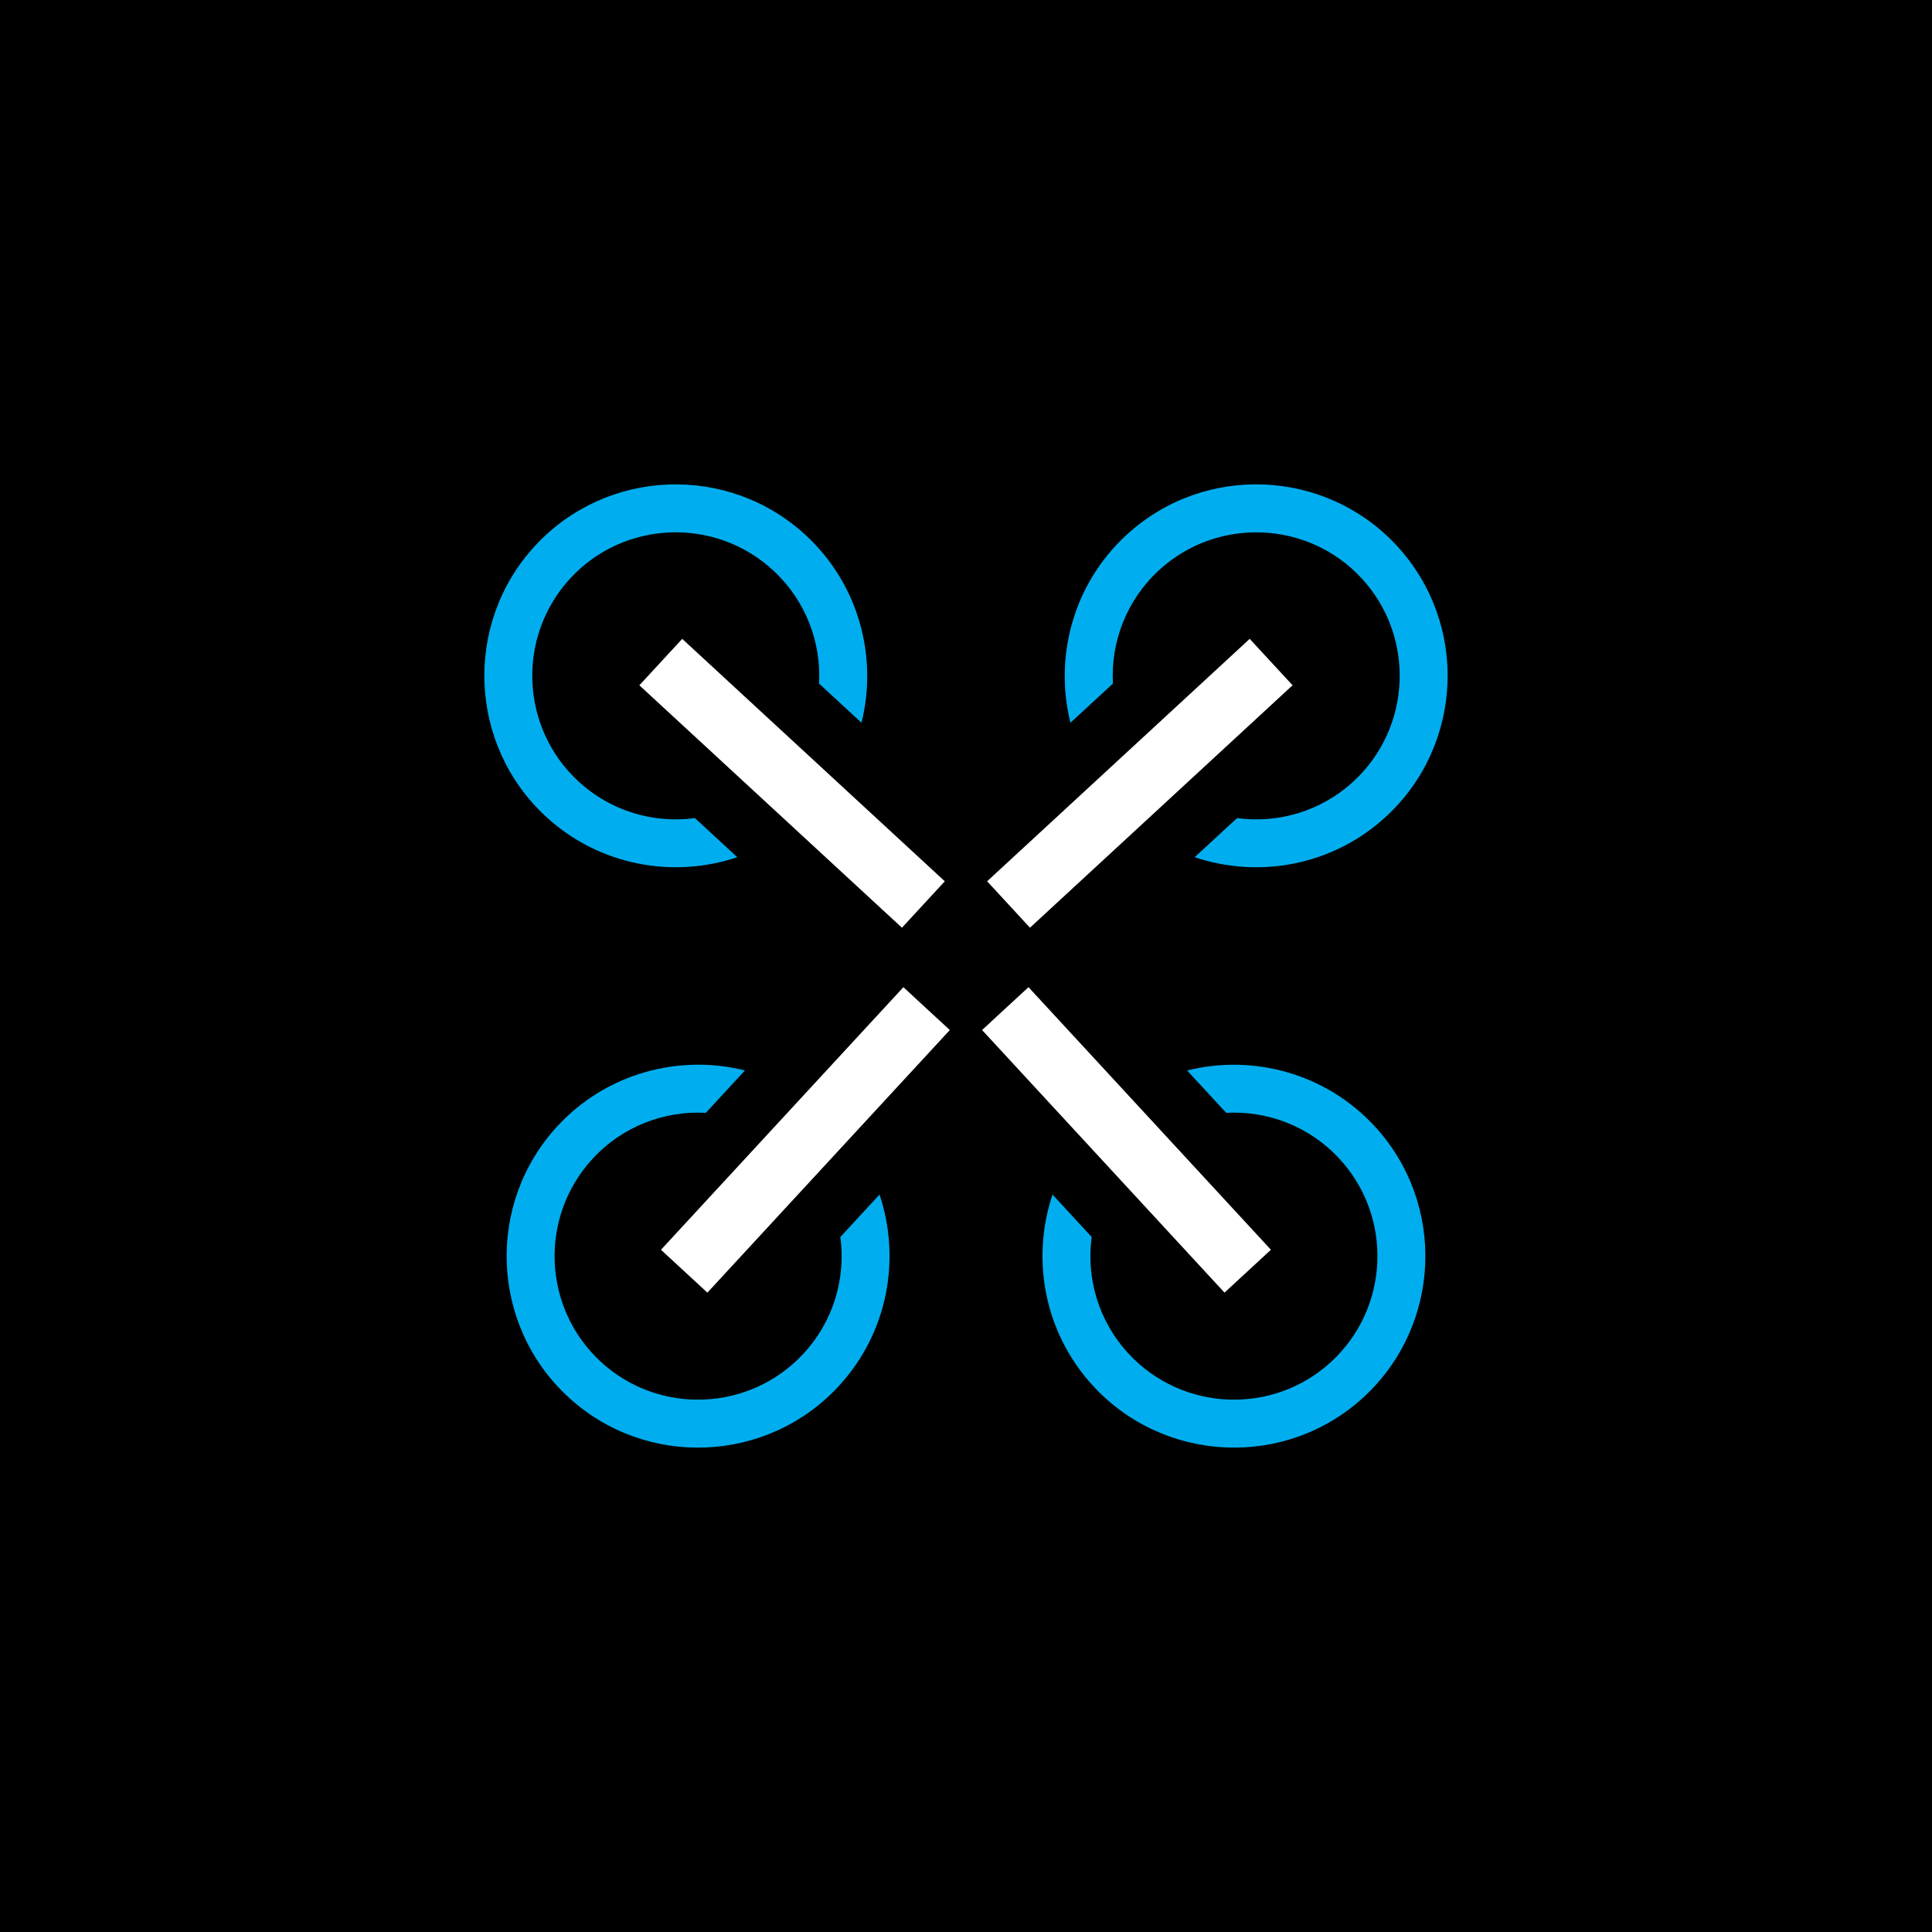
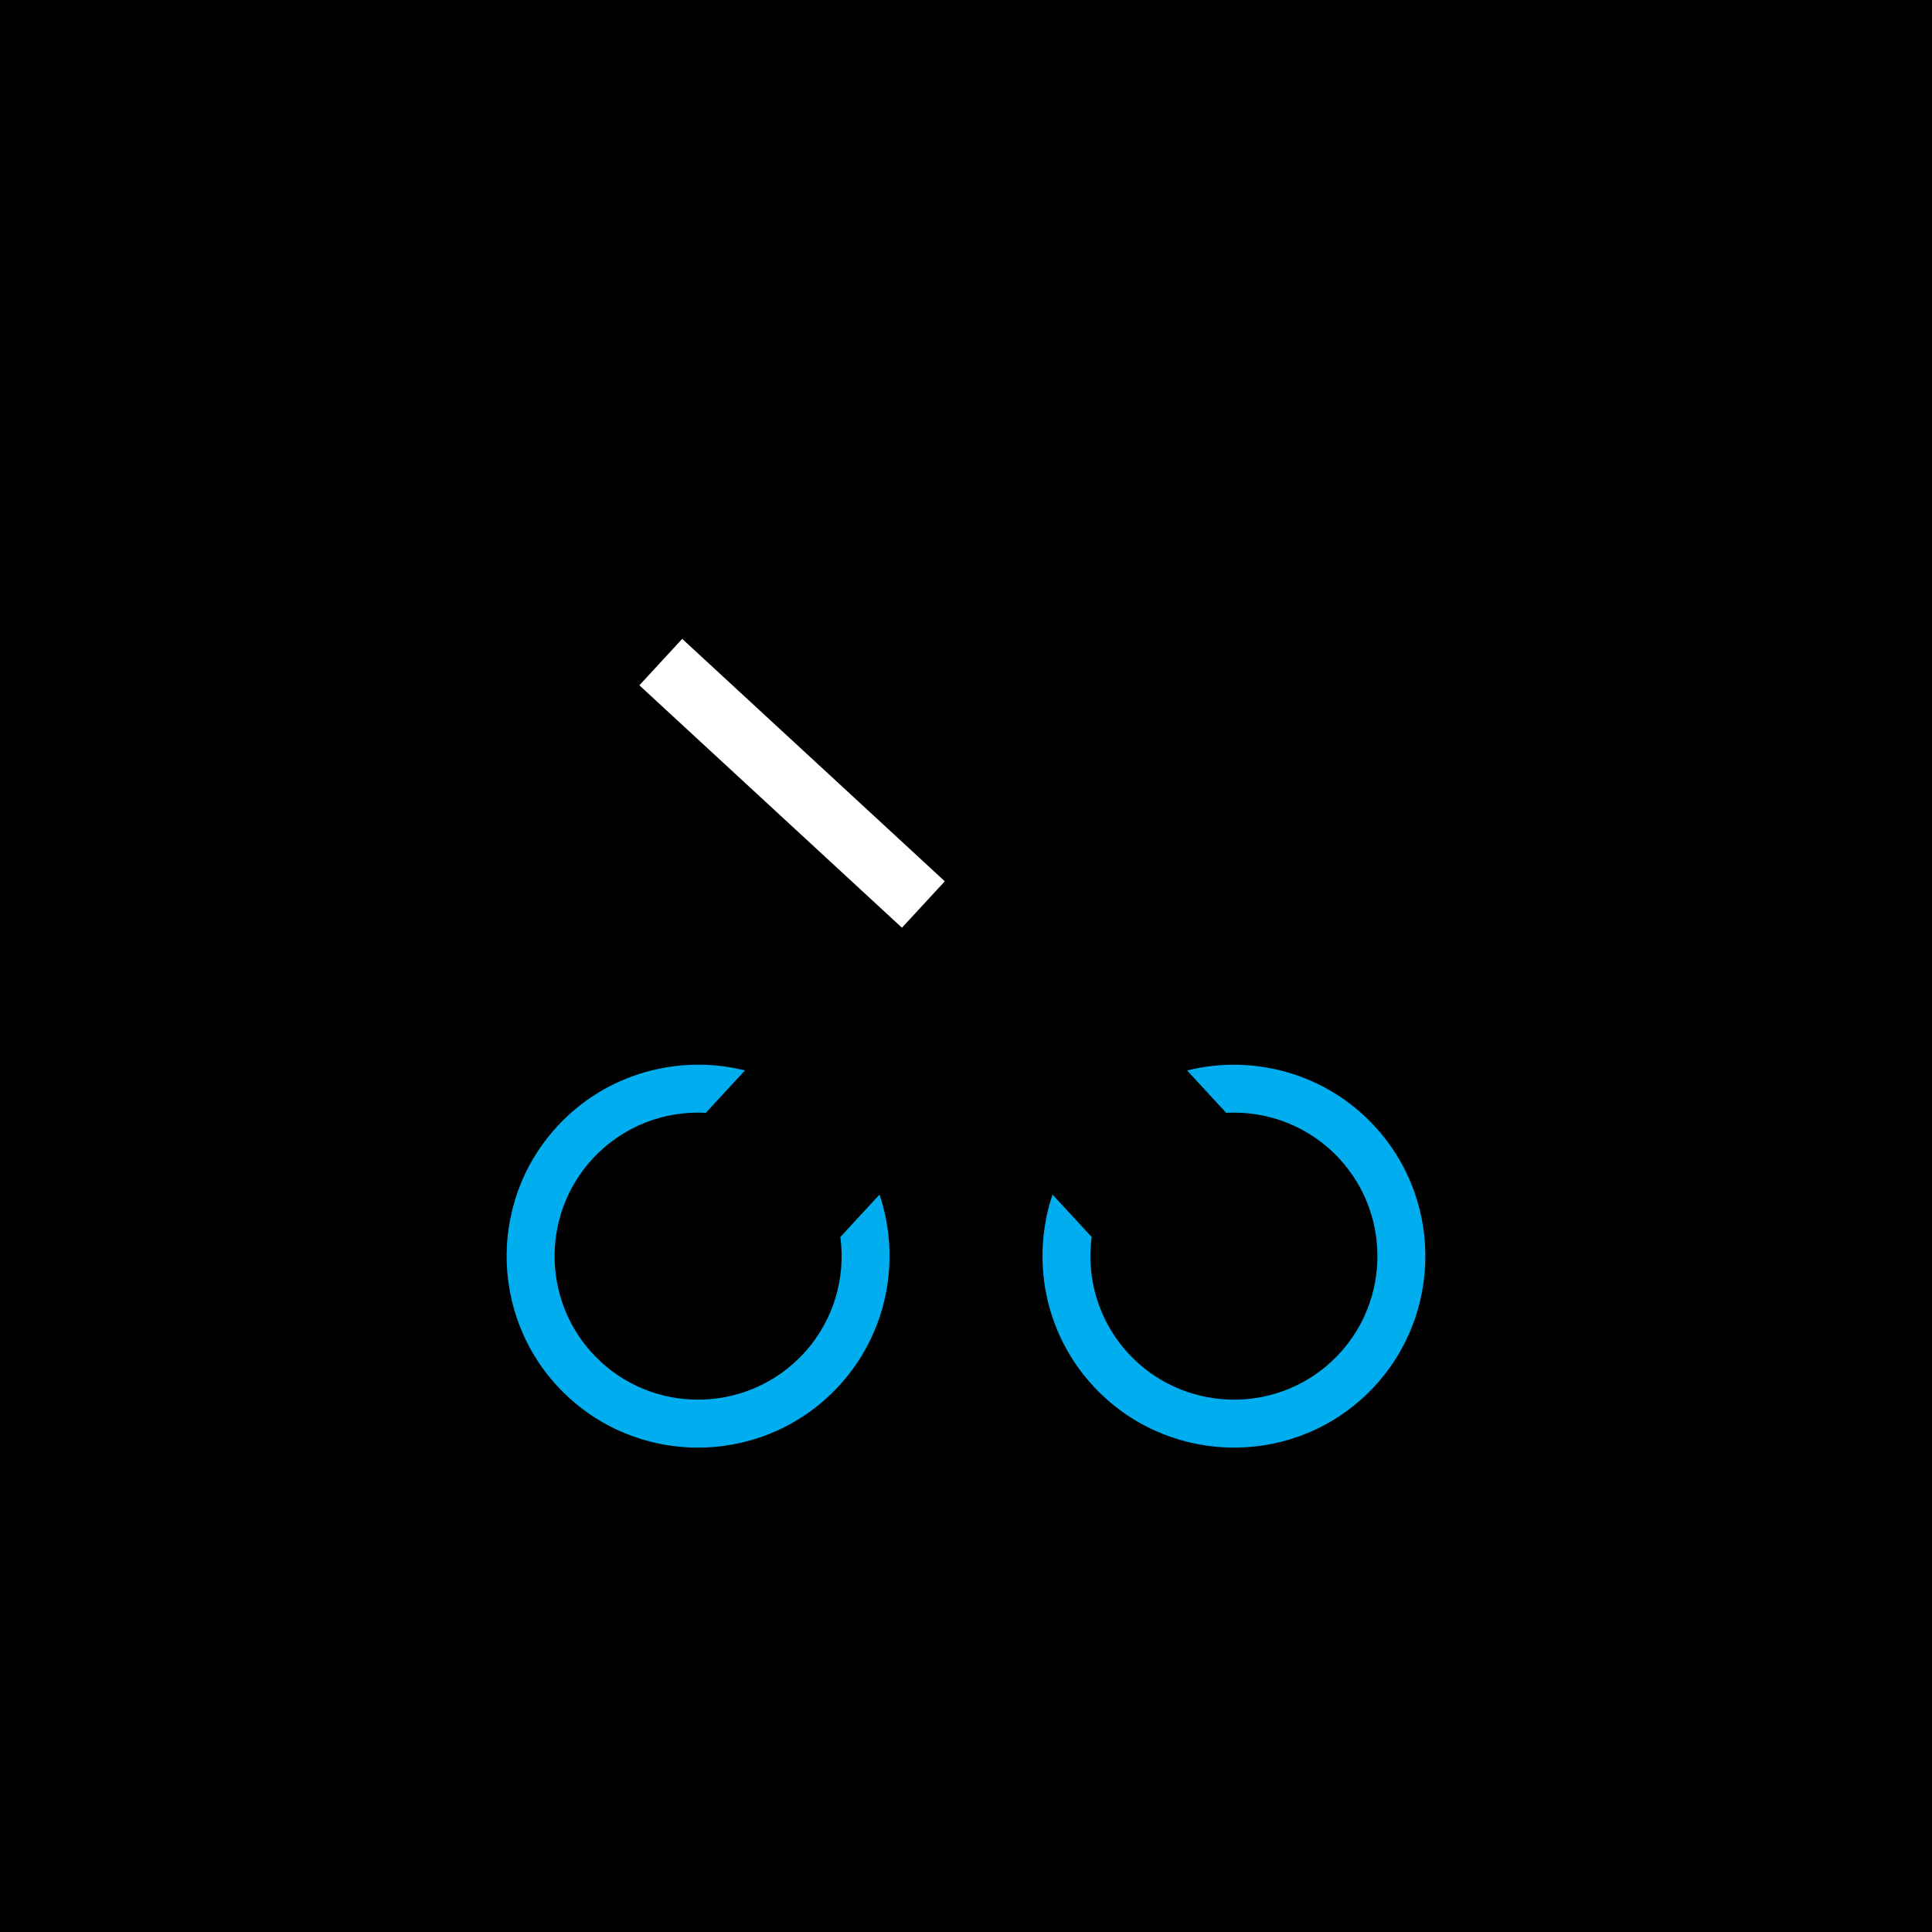
<svg xmlns="http://www.w3.org/2000/svg" data-bbox="-2.01 -13.52 504.03 527.04" viewBox="0 0 500 500" data-type="color">
  <g>
    <path d="M502.02-13.52v527.04H-2.01V-13.52z" fill="#000000" data-color="1" />
    <path d="M355.76 291.47c-12.71-13.77-31.53-18.69-48.54-14.43L317.34 288c10.65-.58 21.49 3.43 29.3 11.88 13.89 15.05 12.97 38.61-2.1 52.53-15.05 13.89-38.61 12.93-52.5-2.12-7.81-8.46-10.94-19.58-9.51-30.15l-10.14-10.99c-5.58 16.64-2.2 35.77 10.54 49.56 18.54 20.08 49.96 21.36 70.04 2.82s21.33-49.98 2.79-70.06" fill="#00aeef" data-color="2" />
-     <path fill="#ffffff" d="m266.173 255.48 62.74 67.956-12.013 11.091-62.74-67.957z" data-color="3" />
-     <path d="M361.52 141.26c-18.54-20.08-49.96-21.32-70.04-2.77-13.79 12.73-18.69 31.53-14.45 48.56l10.99-10.14c-.58-10.65 3.43-21.49 11.88-29.3 15.05-13.89 38.61-12.97 52.5 2.07 13.91 15.07 12.95 38.63-2.1 52.53-8.46 7.81-19.58 10.94-30.15 9.51l-10.97 10.12c16.62 5.6 35.77 2.2 49.54-10.52 20.09-18.54 21.35-49.97 2.8-70.06" fill="#00aeef" data-color="2" />
-     <path fill="#ffffff" d="m323.423 165.336 11.091 12.013-67.957 62.74-11.09-12.013z" data-color="3" />
    <path d="M147.04 361.53c20.08 18.54 51.5 17.27 70.04-2.82 12.73-13.79 16.12-32.92 10.54-49.56l-10.14 10.99c1.43 10.57-1.7 21.7-9.51 30.15-13.89 15.05-37.46 16.01-52.5 2.12-15.07-13.91-15.99-37.48-2.1-52.53 7.81-8.46 18.65-12.47 29.3-11.88l10.12-10.97c-17.01-4.26-35.83.66-48.54 14.43-18.55 20.09-17.3 51.53 2.79 70.07" fill="#00aeef" data-color="2" />
-     <path fill="#ffffff" d="m233.798 255.484 12.013 11.09-62.74 67.958-12.013-11.091z" data-color="3" />
-     <path d="M141.27 211.32c13.77 12.71 32.92 16.12 49.54 10.52l-10.97-10.12c-10.57 1.43-21.7-1.7-30.15-9.51-15.05-13.89-16.01-37.46-2.1-52.53 13.89-15.05 37.46-15.97 52.5-2.07 8.46 7.81 12.47 18.65 11.88 29.3l10.99 10.14c4.24-17.03-.66-35.83-14.45-48.56-20.08-18.54-51.5-17.31-70.04 2.77s-17.28 51.52 2.8 70.06" fill="#00aeef" data-color="2" />
    <path fill="#ffffff" d="m176.556 165.339 67.957 62.74-11.091 12.013-67.957-62.74z" data-color="3" />
  </g>
</svg>